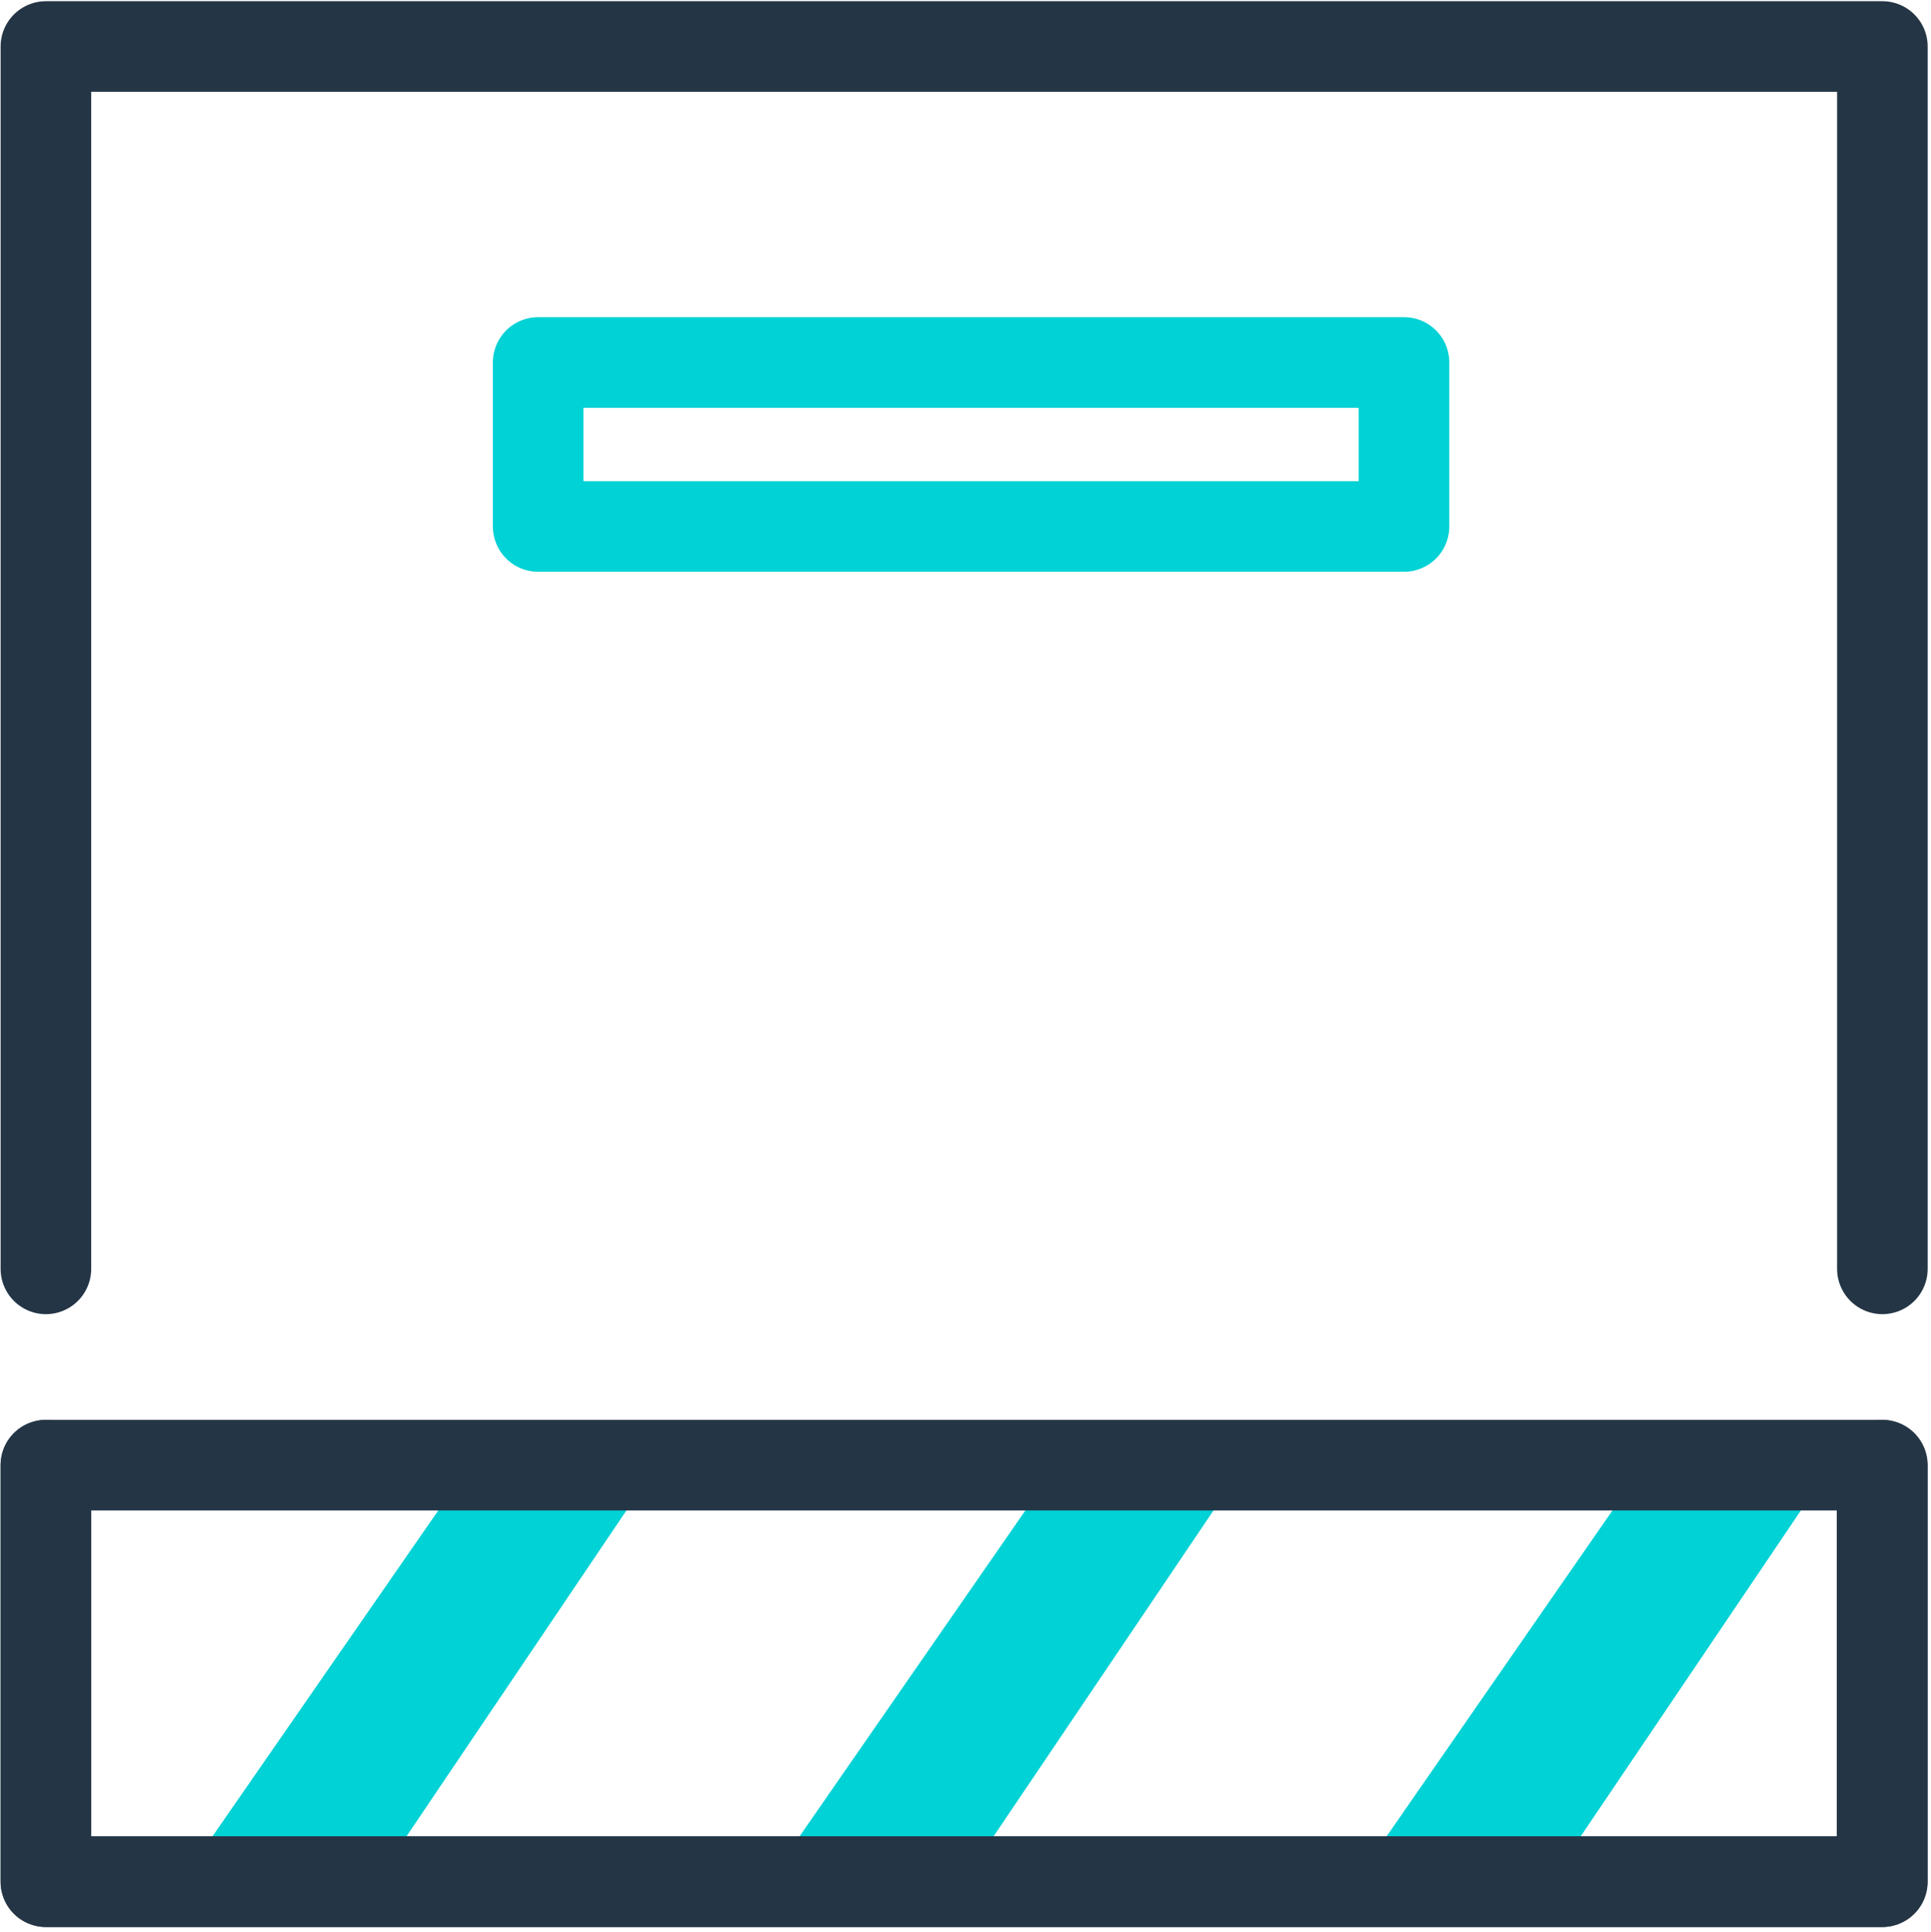
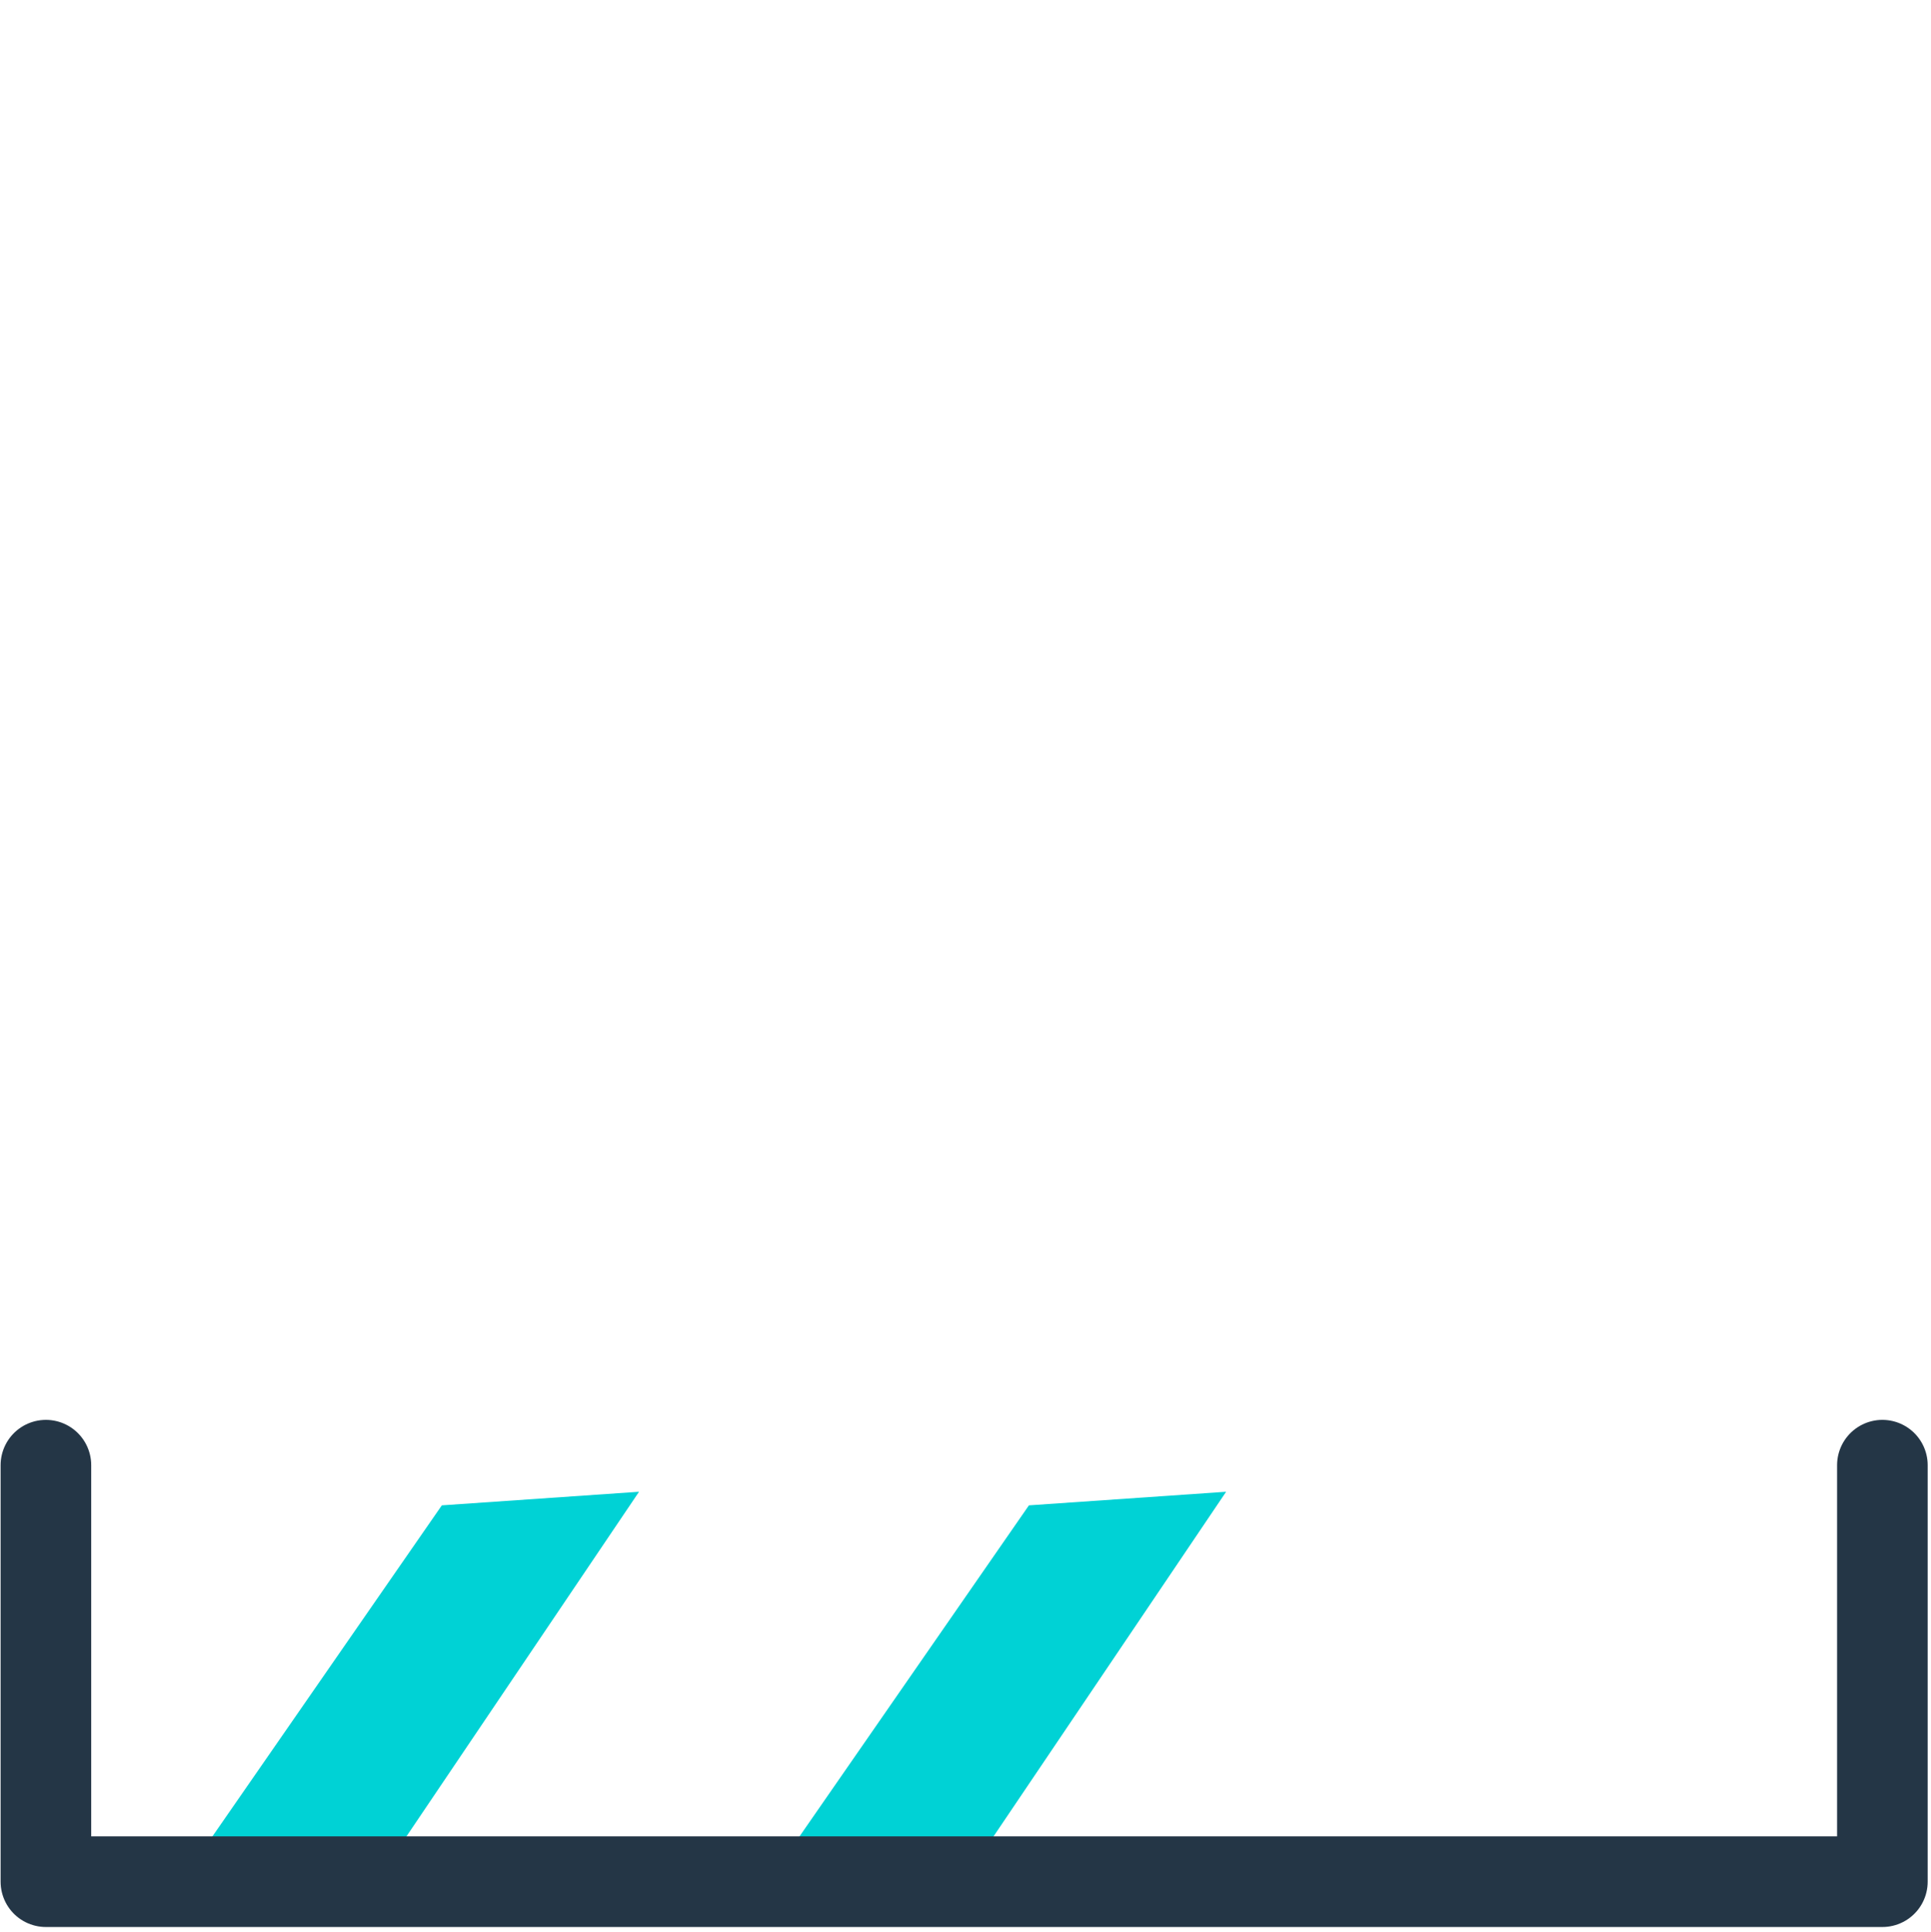
<svg xmlns="http://www.w3.org/2000/svg" id="uuid-43efbce7-3a74-427e-8972-19526a55402c" data-name="TOR" viewBox="0 0 63.94 63.97">
  <defs>
    <style>
      .uuid-2fd1bc91-cdf2-4016-a7bb-c0f1e2926d3a {
        fill: #00d2d5;
      }

      .uuid-4a8960af-5165-4086-ab20-ca10eea15da1 {
        stroke: #243646;
      }

      .uuid-4a8960af-5165-4086-ab20-ca10eea15da1, .uuid-21741617-4e82-42b5-bd71-9d08e1ce7265 {
        fill: none;
        stroke-linecap: round;
        stroke-linejoin: round;
        stroke-width: 3px;
      }

      .uuid-21741617-4e82-42b5-bd71-9d08e1ce7265 {
        stroke: #00d2d5;
      }
    </style>
  </defs>
-   <polygon class="uuid-2fd1bc91-cdf2-4016-a7bb-c0f1e2926d3a" points="60.05 49.39 51.88 61.48 45.11 61.96 53.51 49.84 60.05 49.39" />
  <polygon class="uuid-2fd1bc91-cdf2-4016-a7bb-c0f1e2926d3a" points="40.6 49.39 32.44 61.48 25.67 61.96 34.07 49.84 40.6 49.39" />
  <polygon class="uuid-2fd1bc91-cdf2-4016-a7bb-c0f1e2926d3a" points="21.16 49.39 13 61.48 6.23 61.96 14.63 49.84 21.16 49.39" />
-   <rect class="uuid-4a8960af-5165-4086-ab20-ca10eea15da1" x="1.52" y="48.51" width="60.8" height="13.79" />
-   <polyline class="uuid-4a8960af-5165-4086-ab20-ca10eea15da1" points="1.52 42.01 1.52 1.54 62.33 1.54 62.33 42.01" />
  <polyline class="uuid-4a8960af-5165-4086-ab20-ca10eea15da1" points="62.33 48.51 62.33 62.3 1.52 62.3 1.52 48.51" />
-   <rect class="uuid-21741617-4e82-42b5-bd71-9d08e1ce7265" x="17.82" y="12" width="28.67" height="5.43" />
</svg>